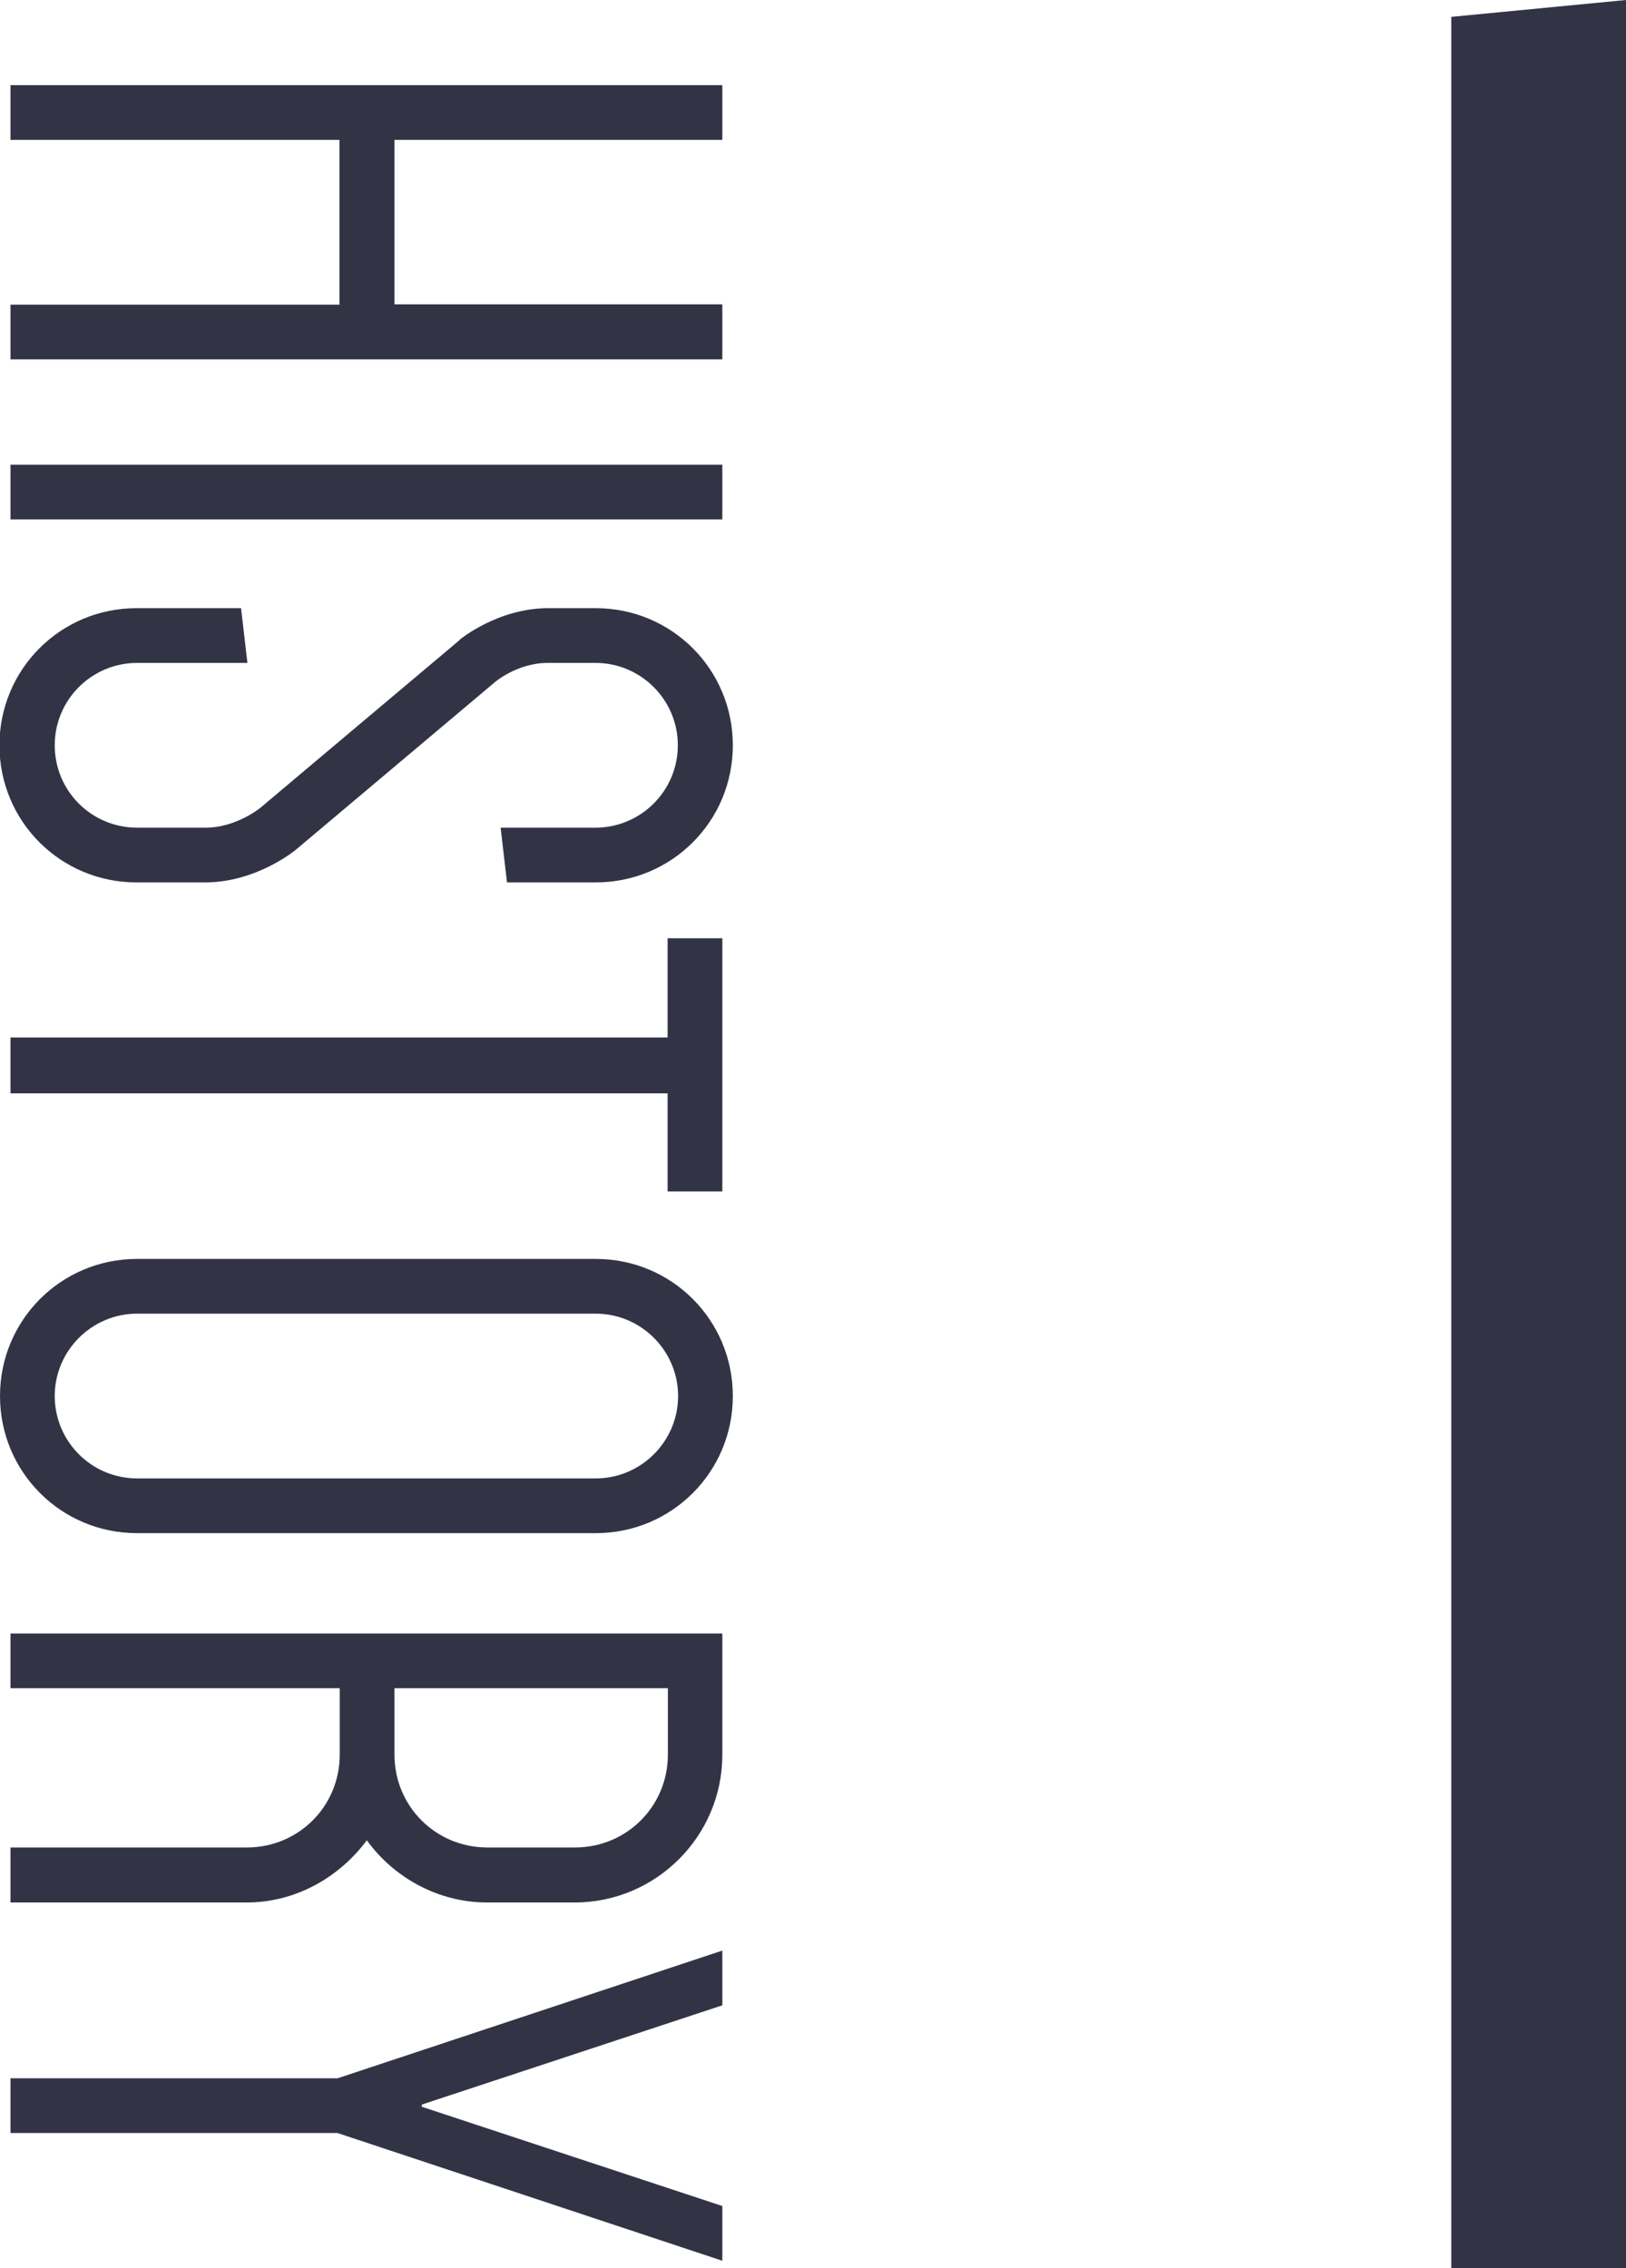
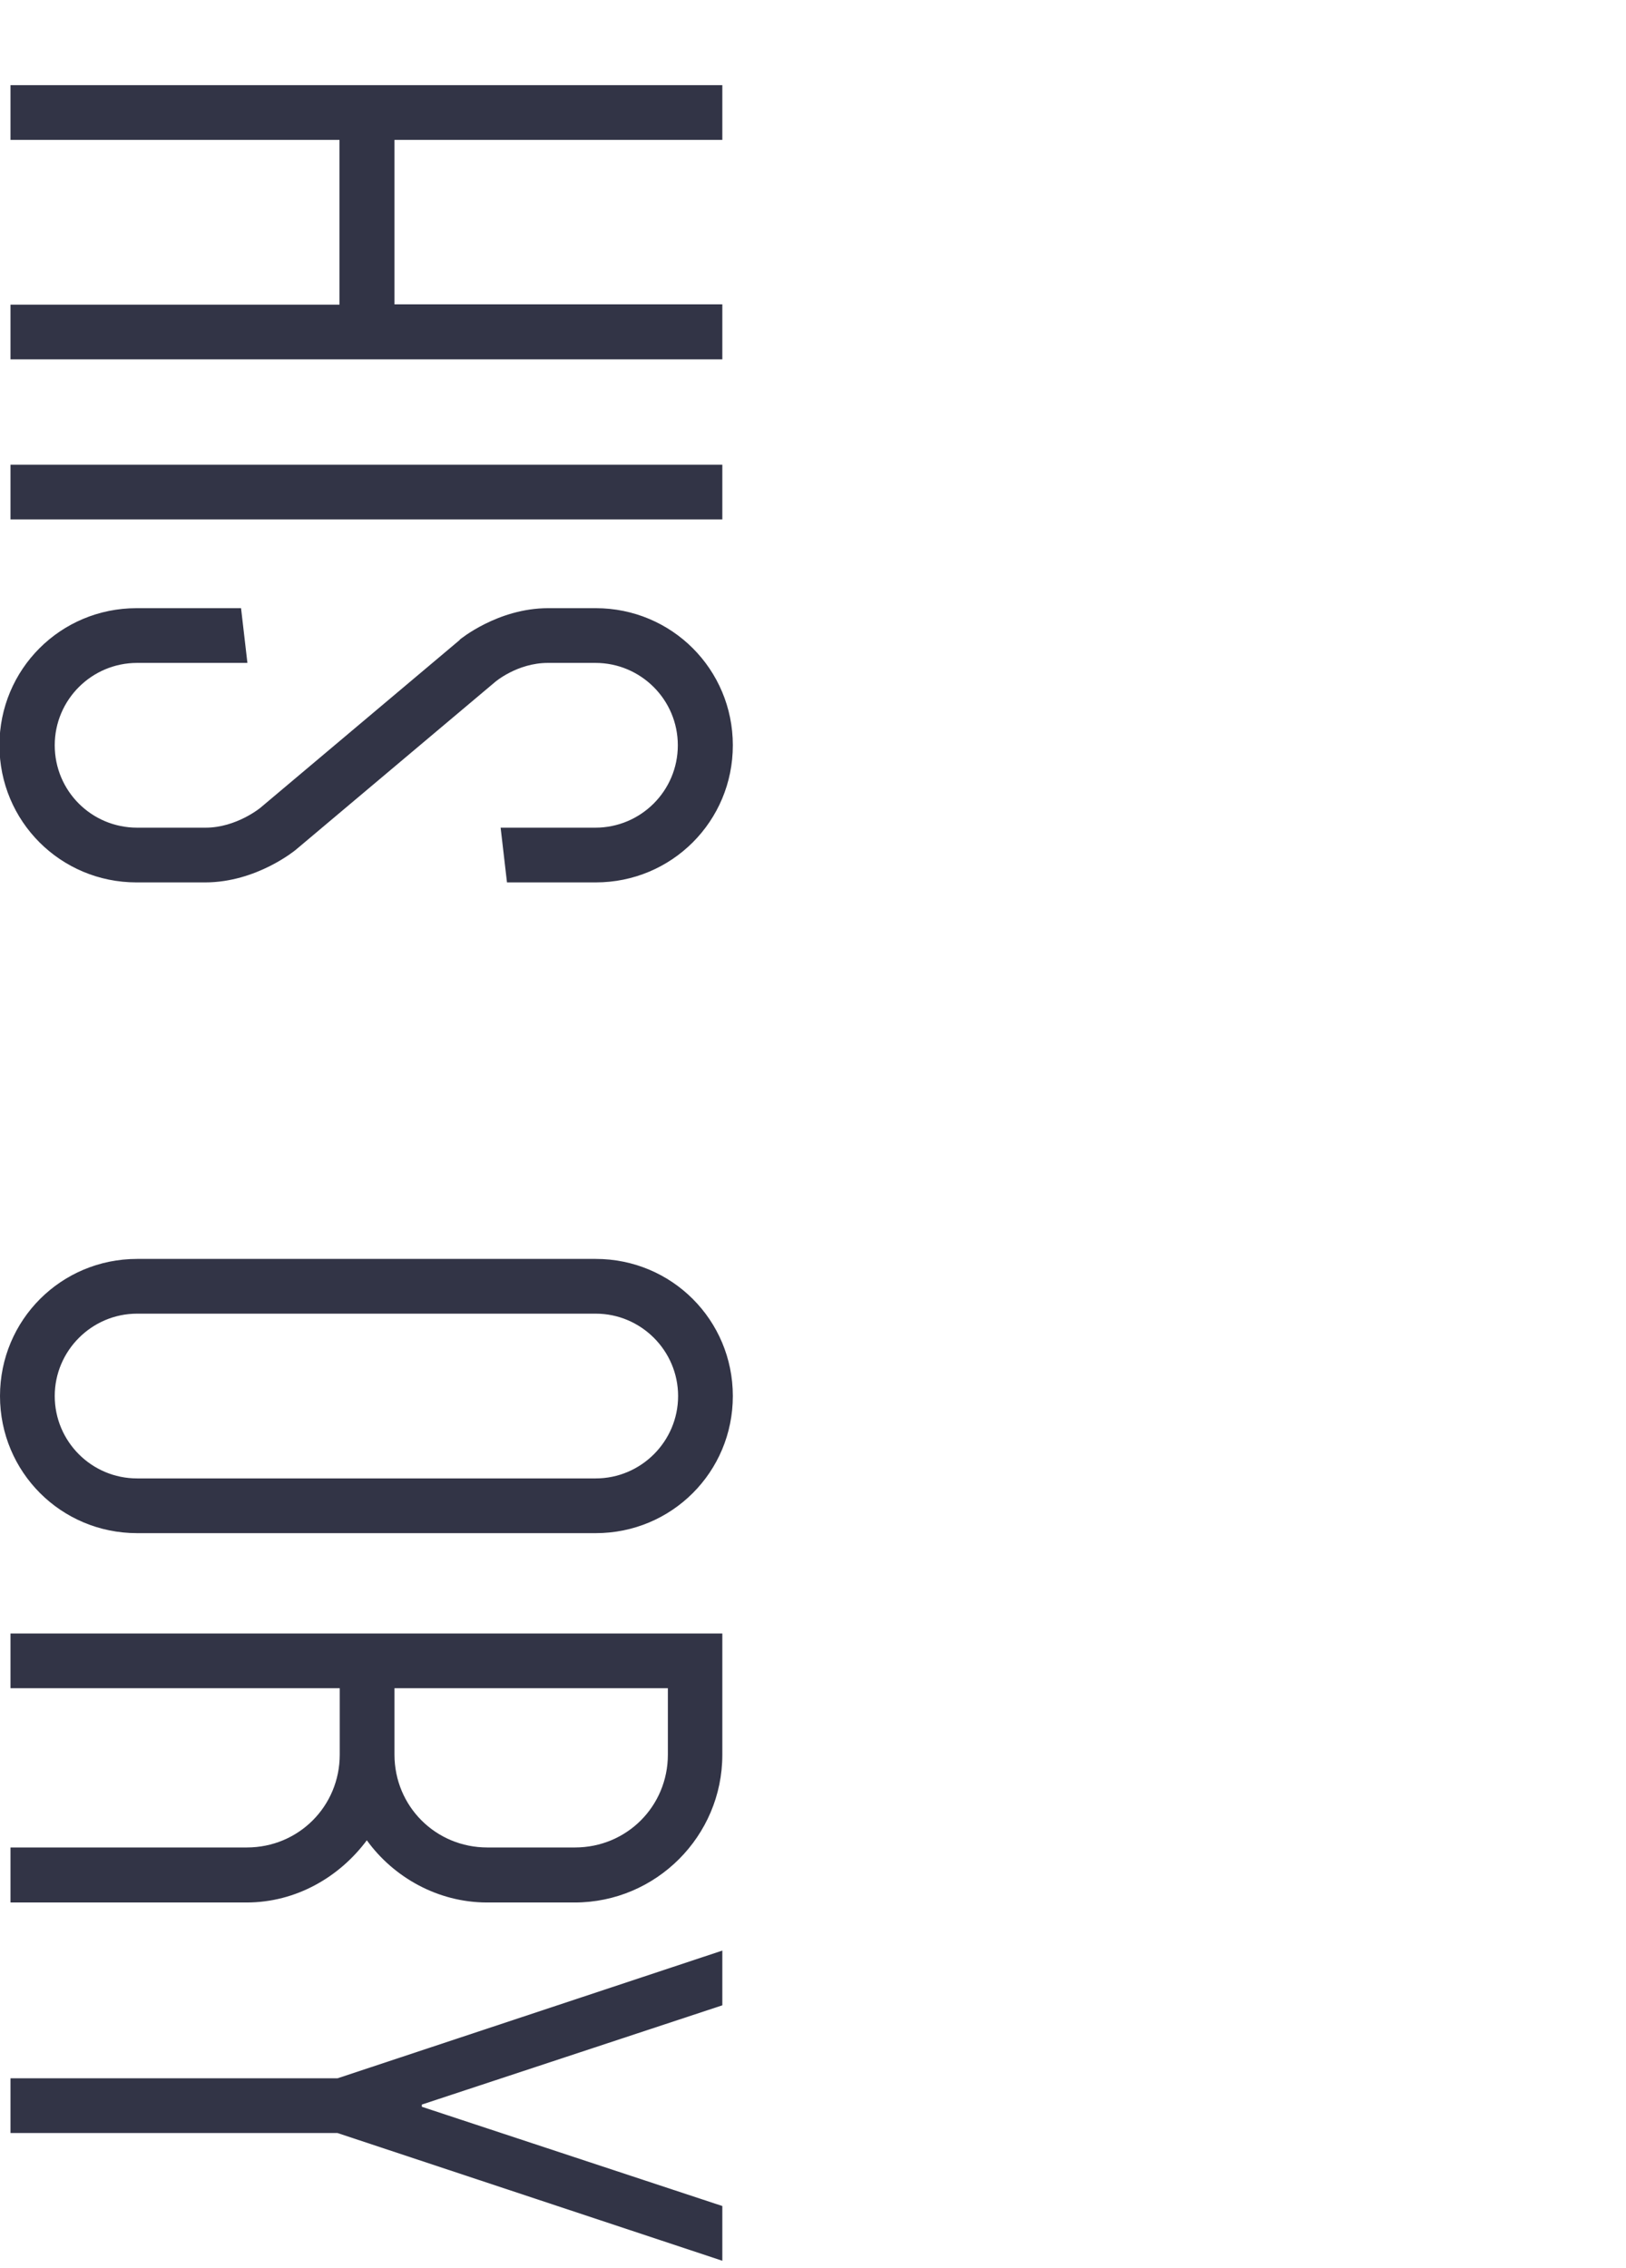
<svg xmlns="http://www.w3.org/2000/svg" id="_レイヤー_2" data-name="レイヤー 2" width="58.82" height="82.05" viewBox="0 0 58.82 82.05">
  <defs>
    <style>
      .cls-1 {
        fill: #323446;
      }
    </style>
  </defs>
  <g id="_レイヤー_1-2" data-name="レイヤー 1">
    <g>
-       <path class="cls-1" d="M52.5,82.05V.61l6.32-.61V82.05h-6.32Z" />
      <g>
        <path class="cls-1" d="M26.13,13H.38v-1.98H12.28V5.06H.38v-1.98H26.13v1.98H14.27v5.95h11.86v1.98Z" />
        <path class="cls-1" d="M.38,16.81H26.13v1.98H.38v-1.98Z" />
        <path class="cls-1" d="M16.63,23.14s1.37-1.14,3.2-1.14h1.72c2.75,0,4.96,2.21,4.96,4.96s-2.21,4.96-4.96,4.96h-3.21l-.23-1.98h3.43c1.64,0,2.98-1.33,2.98-2.98s-1.34-2.98-2.98-2.98h-1.72c-1.11,0-1.91,.69-1.91,.69l-7.21,6.07s-1.41,1.18-3.28,1.18h-2.48c-2.75,0-4.96-2.21-4.96-4.96s2.21-4.96,4.96-4.96h3.78l.23,1.98H4.96c-1.64,0-2.98,1.33-2.98,2.98s1.33,2.98,2.98,2.98h2.48c1.11,0,1.98-.72,1.98-.72l7.21-6.07Z" />
-         <path class="cls-1" d="M24.15,43.1v-3.55H.38v-2.02H24.15v-3.59h1.98v9.16h-1.98Z" />
        <path class="cls-1" d="M21.55,45.54c2.75,0,4.96,2.21,4.96,4.96s-2.21,4.96-4.96,4.96H4.96c-2.75,0-4.96-2.21-4.96-4.96s2.21-4.96,4.96-4.96H21.55Zm-16.59,1.98c-1.64,0-2.98,1.34-2.98,2.98s1.33,2.98,2.98,2.98H21.55c1.64,0,2.98-1.34,2.98-2.98s-1.34-2.98-2.98-2.98H4.96Z" />
        <path class="cls-1" d="M.38,68.81v-1.98H8.93c1.87,0,3.36-1.49,3.36-3.36v-2.4H.38v-1.98H26.13v4.39c0,2.94-2.4,5.34-5.34,5.34h-3.17c-1.79,0-3.39-.92-4.35-2.25-.99,1.33-2.56,2.25-4.35,2.25H.38Zm13.89-5.34c0,1.87,1.49,3.36,3.36,3.36h3.17c1.87,0,3.36-1.49,3.36-3.36v-2.4H14.27v2.4Z" />
        <path class="cls-1" d="M26.13,70.56v1.98l-10.87,3.59v.08l10.87,3.59v1.98l-13.92-4.62H.38v-1.98H12.21l13.92-4.62Z" />
      </g>
    </g>
  </g>
</svg>